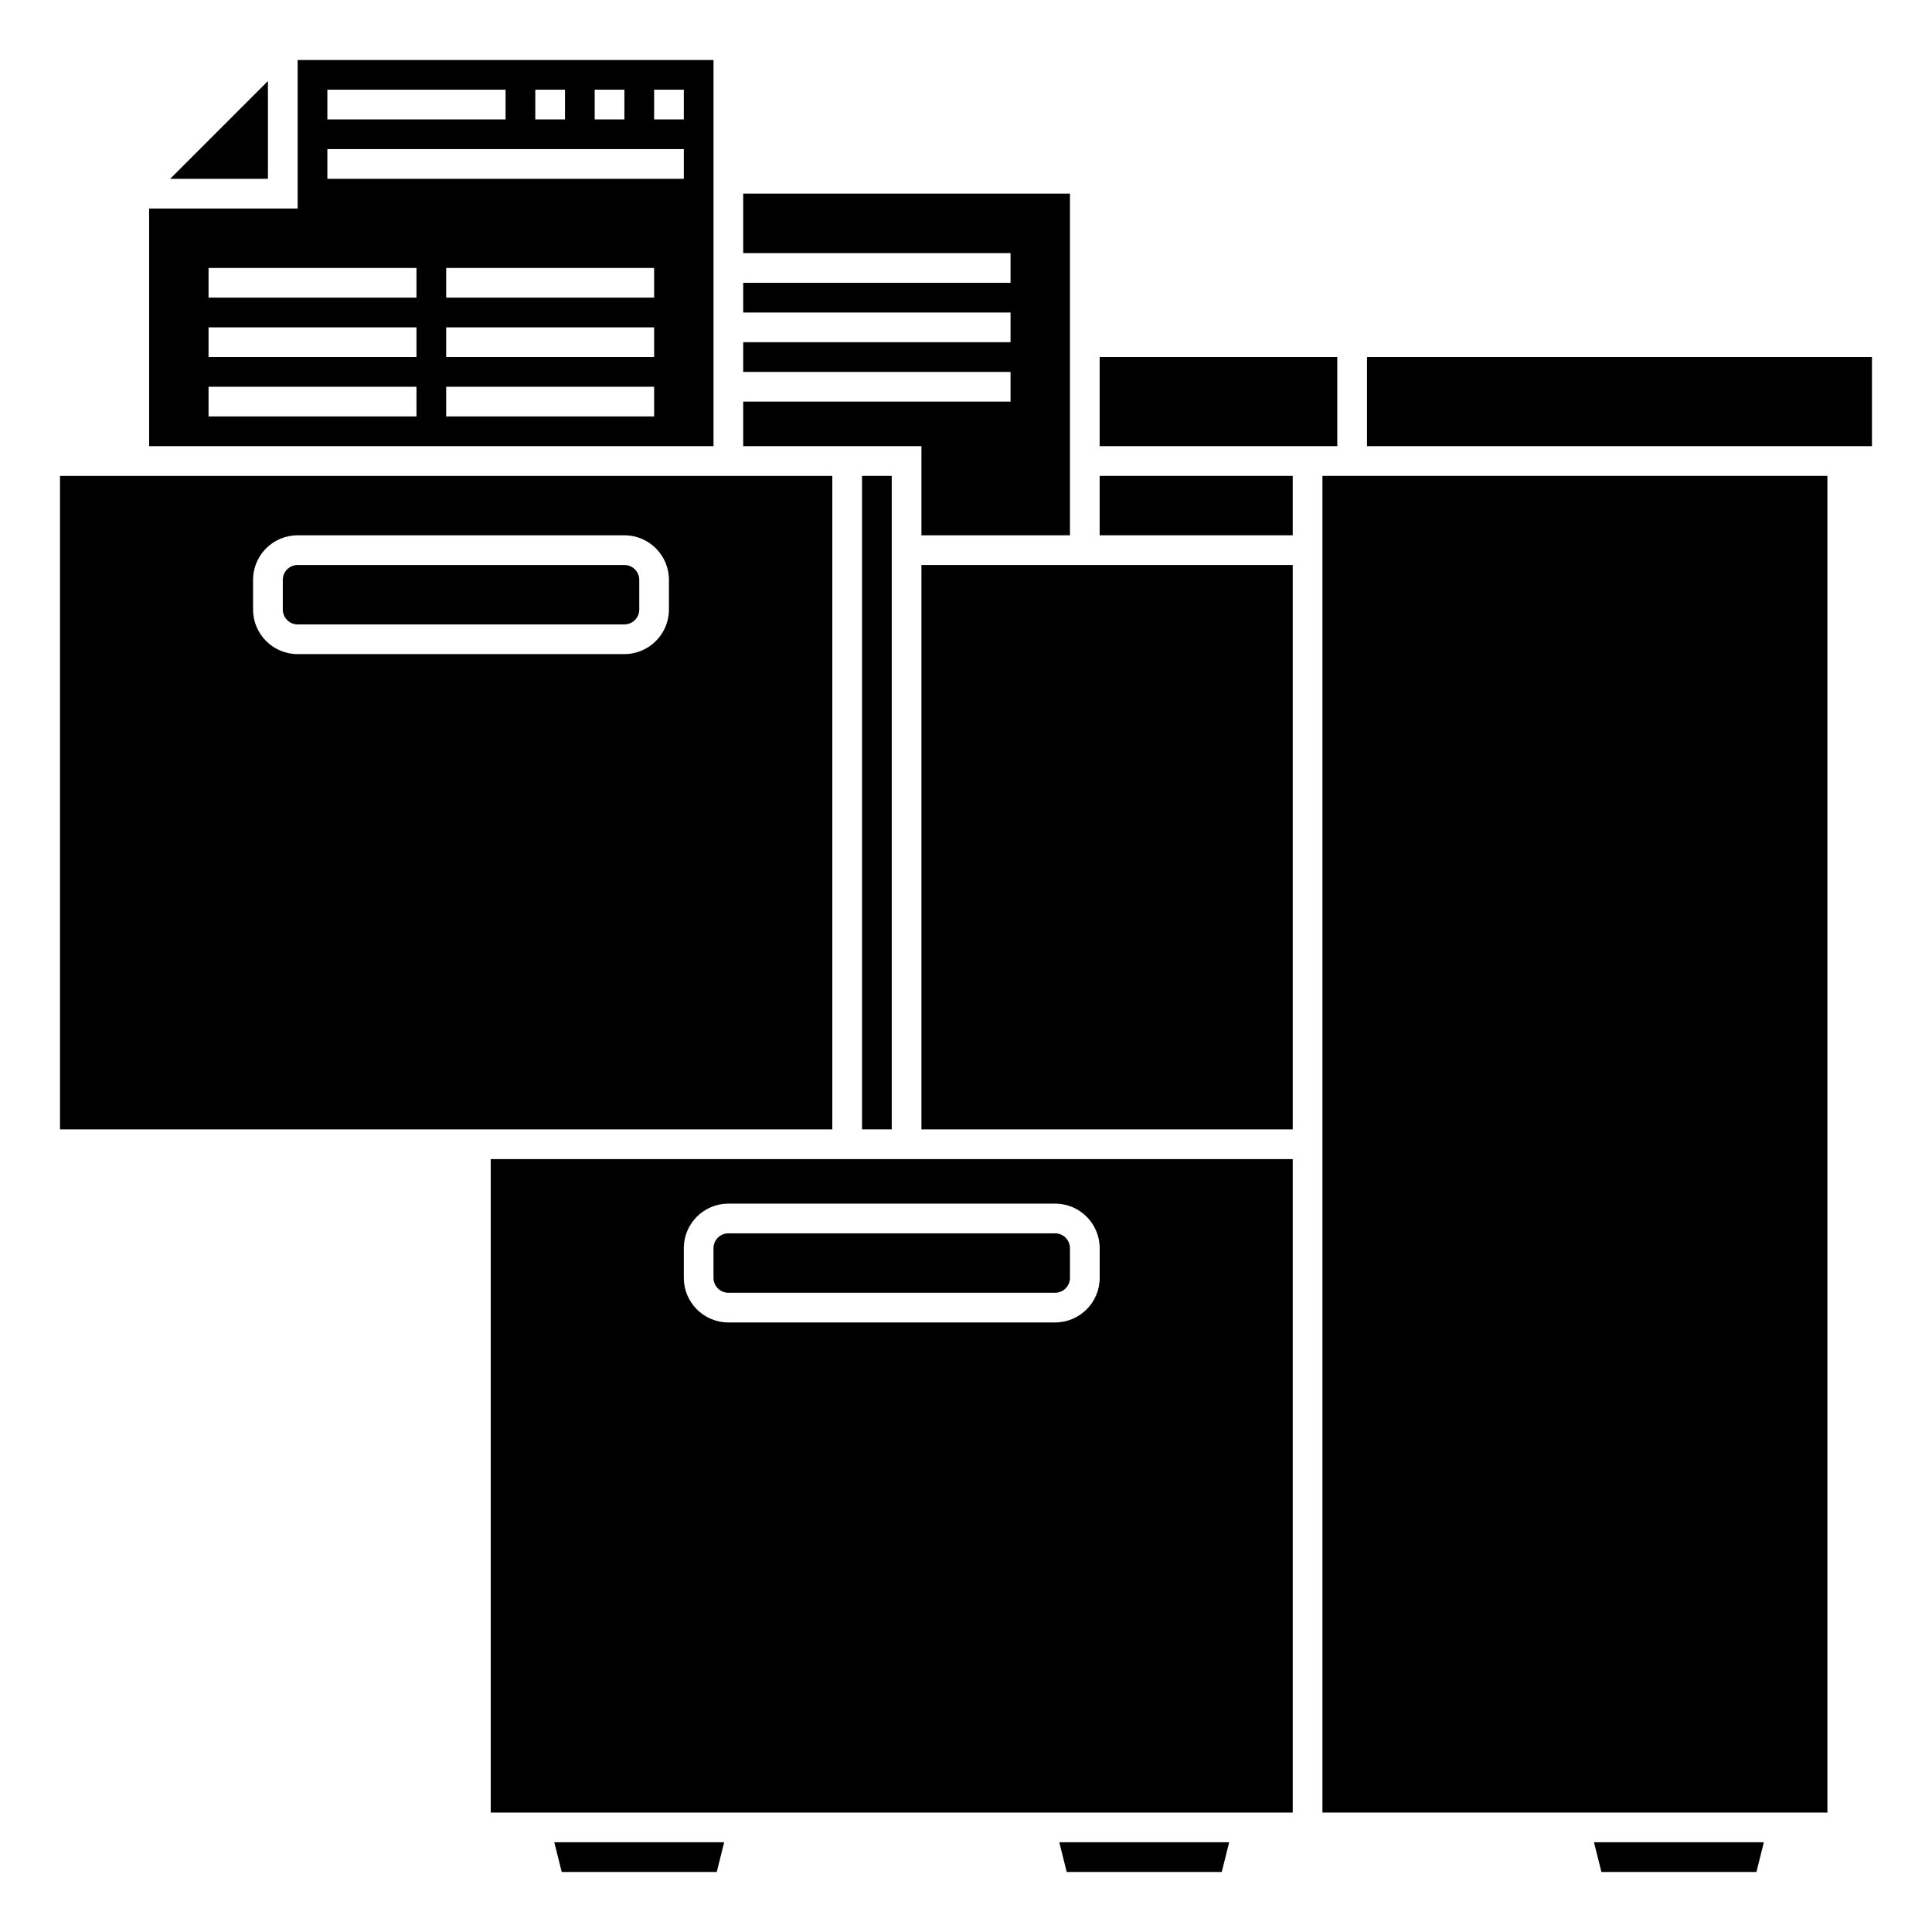
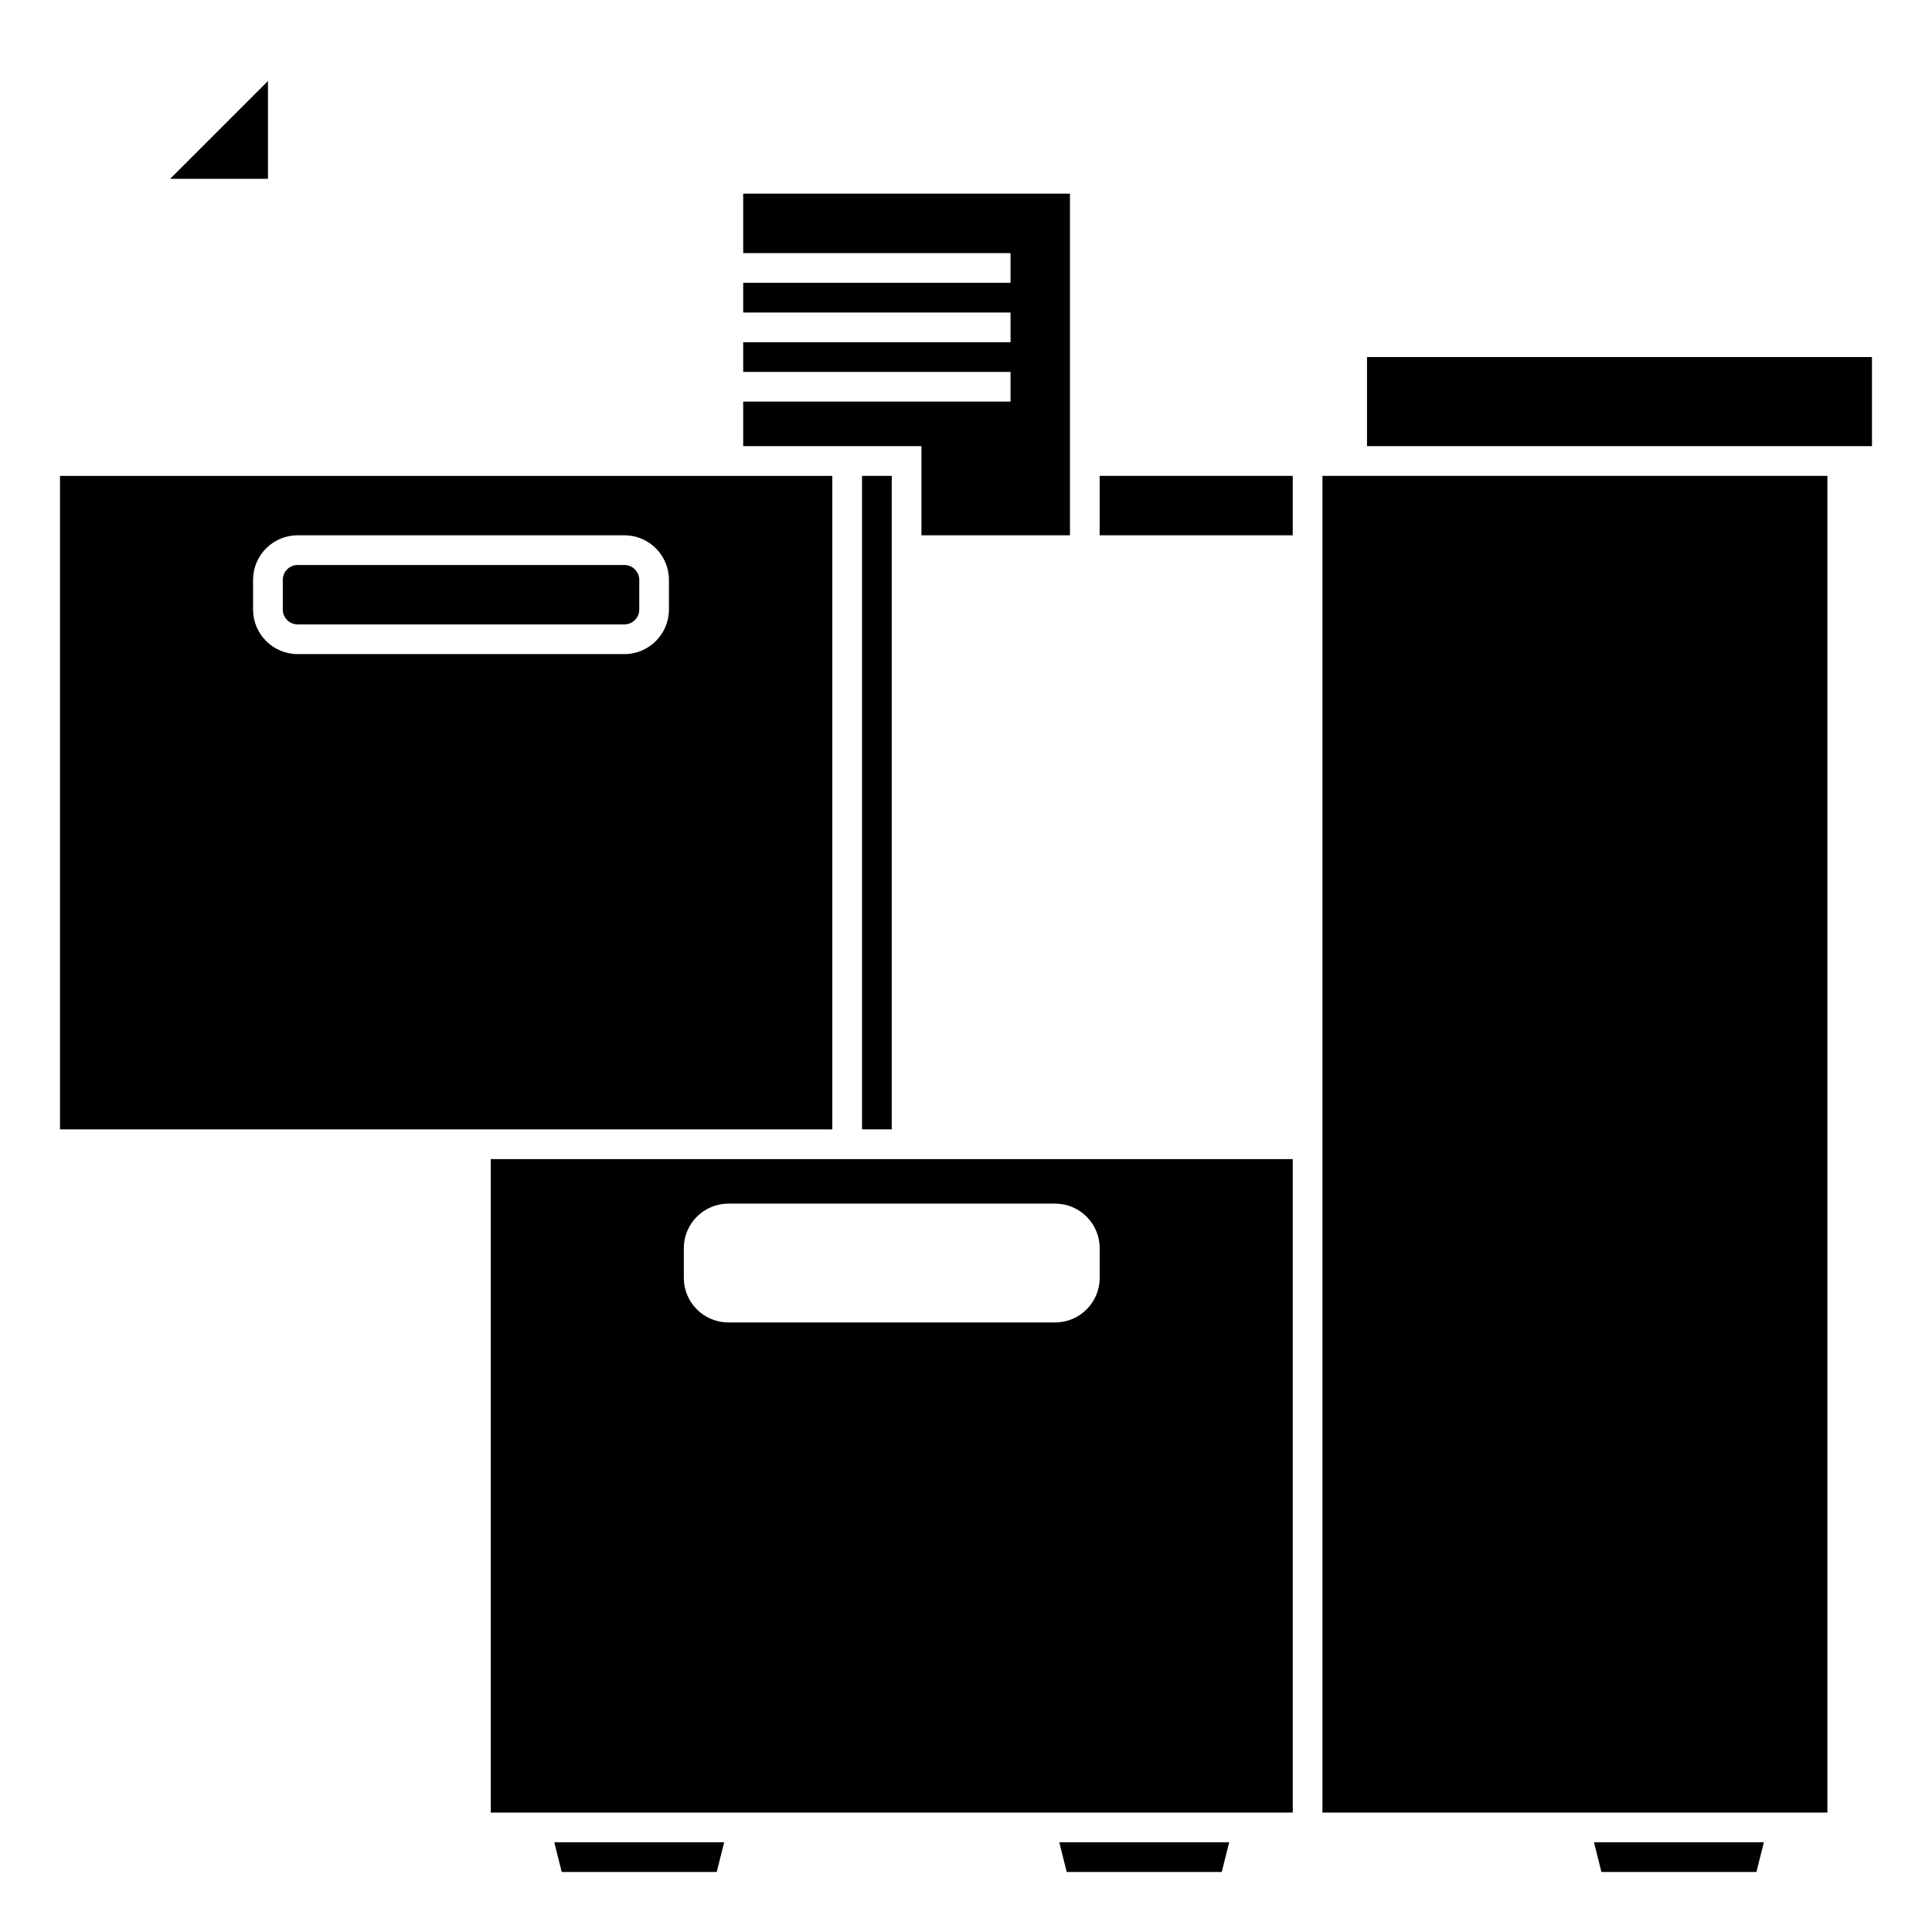
<svg xmlns="http://www.w3.org/2000/svg" fill="#000000" width="800px" height="800px" version="1.1" viewBox="144 144 512 512">
  <g>
    <path d="m364.57 270.11h-204.67v173.18h204.67zm-43.297 35.426c0 6.512-5.297 11.809-11.809 11.809h-86.59c-6.512 0-11.809-5.297-11.809-11.809v-7.871c0-6.512 5.297-11.809 11.809-11.809h86.594c6.512 0 11.809 5.297 11.809 11.809z" />
    <path d="m309.47 293.73h-86.59c-2.168 0-3.938 1.766-3.938 3.938v7.871c0 2.168 1.766 3.938 3.938 3.938h86.594c2.168 0 3.938-1.766 3.938-3.938v-7.871c-0.004-2.172-1.77-3.938-3.941-3.938z" />
    <path d="m426.69 640.09h41.086l1.969-7.871h-45.023z" />
-     <path d="m333.09 159.9h-110.21v39.359h-39.359v62.977h149.57zm-31.488 7.871h7.871v7.871h-7.871zm-15.742 0h7.871v7.871h-7.871zm-55.105 0h47.23v7.871h-47.23zm23.617 86.594h-55.105v-7.871h55.105zm0-15.746h-55.105v-7.871h55.105zm0-15.742h-55.105v-7.871h55.105zm62.977 31.488h-55.105v-7.871h55.105zm0-15.746h-55.105v-7.871h55.105zm0-15.742h-55.105v-7.871h55.105zm7.871-31.488h-94.465v-7.871h94.465zm0-15.746h-7.871v-7.871h7.871z" />
    <path d="m388.19 285.86h39.359v-90.531h-86.594v15.746h70.848v7.871h-70.848v7.871h70.848v7.875h-70.848v7.871h70.848v7.871h-70.848v11.809h47.234z" />
-     <path d="m435.42 238.62h62.977v23.617h-62.977z" />
    <path d="m372.45 270.11h7.871v173.18h-7.871z" />
    <path d="m215.01 165.47-25.926 25.922h25.926z" />
    <path d="m292.86 640.09h41.086l1.969-7.871h-45.023z" />
-     <path d="m388.19 293.73h98.398v149.57h-98.398z" />
    <path d="m494.46 270.11h133.82v354.24h-133.82z" />
    <path d="m568.39 640.09h41.082l1.969-7.871h-45.02z" />
-     <path d="m337.02 486.59h86.594c2.168 0 3.938-1.766 3.938-3.938v-7.871c0-2.168-1.766-3.938-3.938-3.938l-86.594 0.004c-2.168 0-3.938 1.766-3.938 3.938v7.871c0 2.168 1.77 3.934 3.938 3.934z" />
    <path d="m274.05 624.35h212.54v-173.18h-212.54zm51.168-149.57c0-6.512 5.297-11.809 11.809-11.809h86.594c6.512 0 11.809 5.297 11.809 11.809v7.871c0 6.512-5.297 11.809-11.809 11.809h-86.594c-6.512 0-11.809-5.297-11.809-11.809z" />
    <path d="m506.27 238.62h133.82v23.617h-133.82z" />
    <path d="m435.42 270.11h51.168v15.742h-51.168z" />
  </g>
</svg>